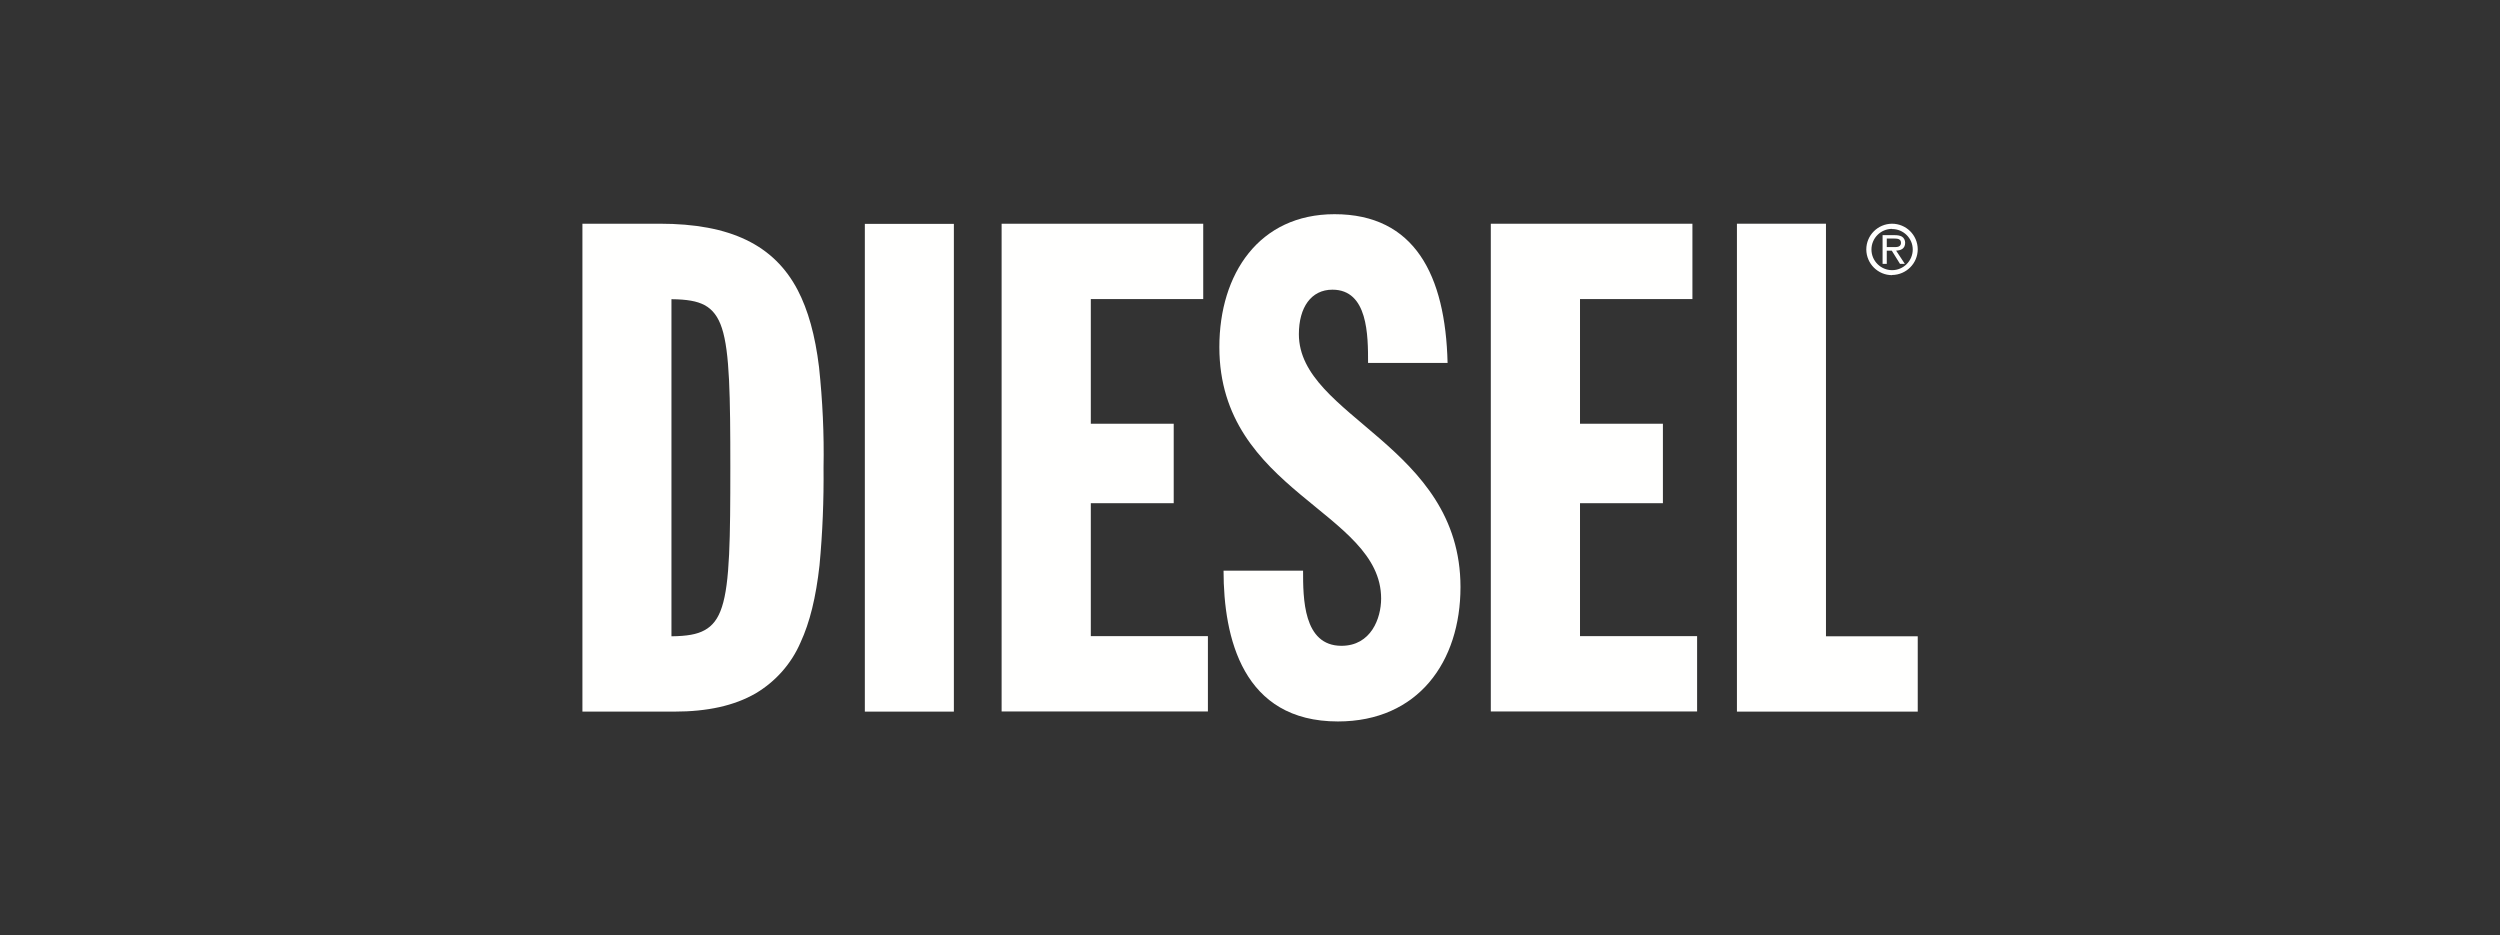
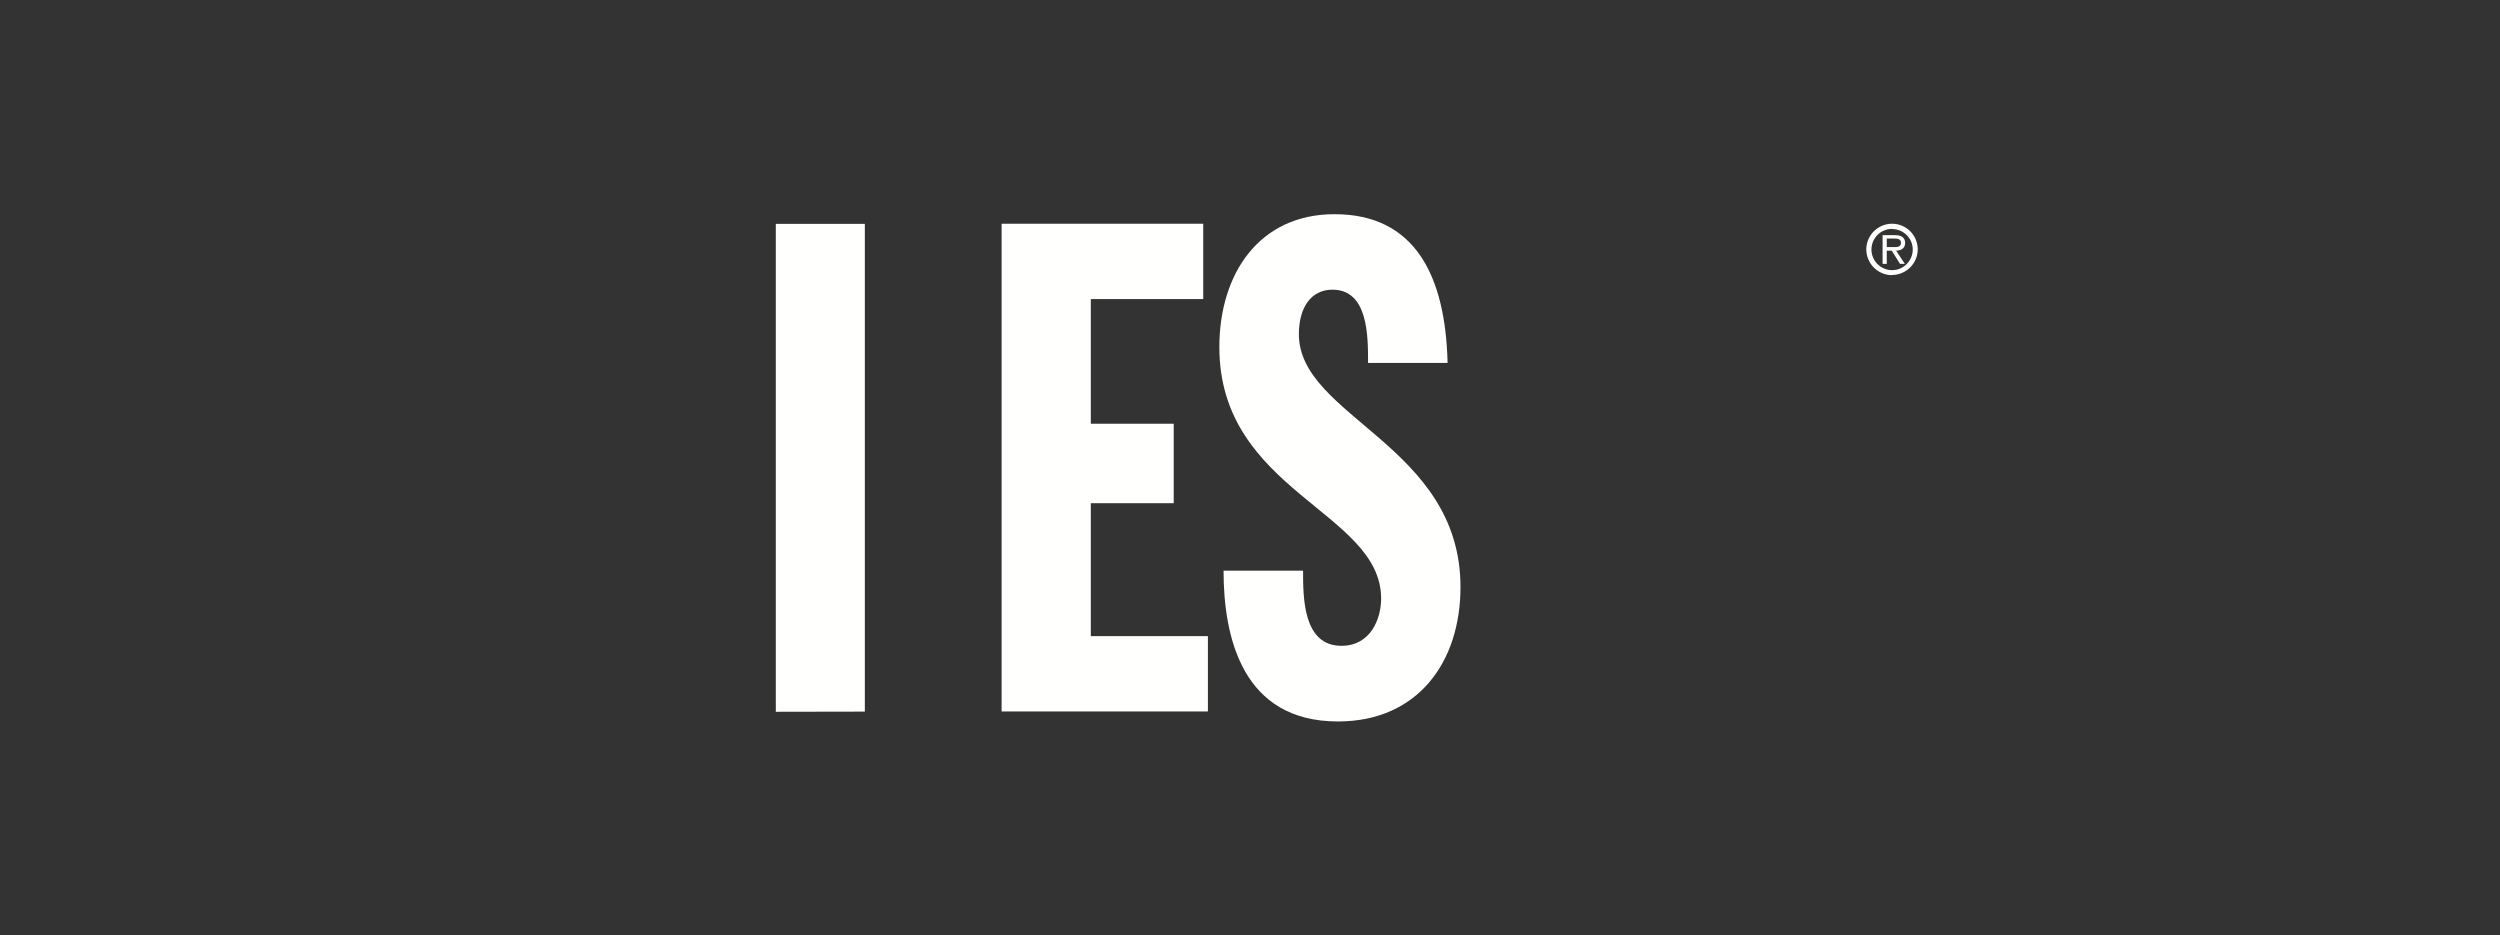
<svg xmlns="http://www.w3.org/2000/svg" id="Layer_1" viewBox="0 0 155 58">
  <rect x="0" y="0" width="155" height="58" fill="#333333" stroke="none" />
  <path id="Fill_23" d="M117.31,17.06c-.88,0-1.59-.71-1.6-1.59,0-.88.71-1.59,1.59-1.6.88,0,1.59.7,1.6,1.58,0,.88-.71,1.59-1.59,1.6ZM117.31,14.19c-.71,0-1.28.58-1.28,1.28,0,.71.58,1.28,1.28,1.28.71,0,1.28-.58,1.28-1.28,0,0,0,0,0,0,0-.7-.58-1.27-1.28-1.27h0ZM116.98,16.36h-.26v-1.78h.77c.15,0,.3.02.43.09.13.08.2.23.2.38,0,.39-.3.48-.56.49l.54.82h-.3l-.51-.82h-.31v.82ZM116.98,14.78v.54h.46c.1,0,.2,0,.29-.04.09-.04.14-.14.13-.23,0-.24-.22-.26-.42-.26h-.46Z" style="fill:#fffffe;" />
-   <path id="Fill_24" d="M41.8,44.12h-5.69V13.87h4.8c4.36,0,7.08,1.31,8.55,4.12.64,1.23,1.08,2.79,1.32,4.77.22,2.07.32,4.15.28,6.23.02,2.02-.06,4.04-.25,6.06-.22,1.98-.6,3.54-1.18,4.79-.57,1.32-1.55,2.42-2.78,3.15-1.32.76-2.97,1.13-5.05,1.13ZM41.63,18.55v20.9c.97-.01,1.58-.12,2.04-.37.51-.27.86-.73,1.09-1.45.49-1.49.52-4.27.52-8.67s-.04-7.14-.52-8.61c-.23-.71-.58-1.17-1.09-1.44-.46-.24-1.07-.35-2.04-.36Z" style="fill:#fffffe;" />
-   <path id="Fill_25" d="M53.62,44.12h5.52V13.88h-5.52v30.25Z" style="fill:#fffffe;" />
+   <path id="Fill_25" d="M53.62,44.12V13.88h-5.52v30.25Z" style="fill:#fffffe;" />
  <path id="Fill_26" d="M62.11,13.87h12.49v4.67h-6.97v7.73h5.14v4.93h-5.14v8.24h7.26v4.67h-12.79V13.87" style="fill:#fffffe;" />
  <path id="Fill_27" d="M80.79,35.37c0,1.7,0,4.67,2.38,4.67,1.83,0,2.46-1.7,2.46-2.93,0-5.4-10.03-6.63-10.03-15.59,0-4.55,2.47-8.24,7.14-8.24,4.97,0,6.88,3.78,7.01,9.22h-4.93c0-1.7,0-4.54-2.21-4.54-1.32,0-2.08,1.1-2.08,2.76,0,5.14,10.02,6.88,10.02,15.68,0,4.63-2.63,8.33-7.6,8.33-5.9,0-7.09-5.18-7.09-9.35h4.93" style="fill:#fffffe;" />
-   <path id="Fill_28" d="M92.44,13.87h12.49v4.67h-6.97v7.73h5.14v4.93h-5.14v8.24h7.26v4.67h-12.79V13.87" style="fill:#fffffe;" />
-   <path id="Fill_29" d="M107.69,13.87h5.52v25.58h5.69v4.67h-11.21V13.87" style="fill:#fffffe;" />
</svg>